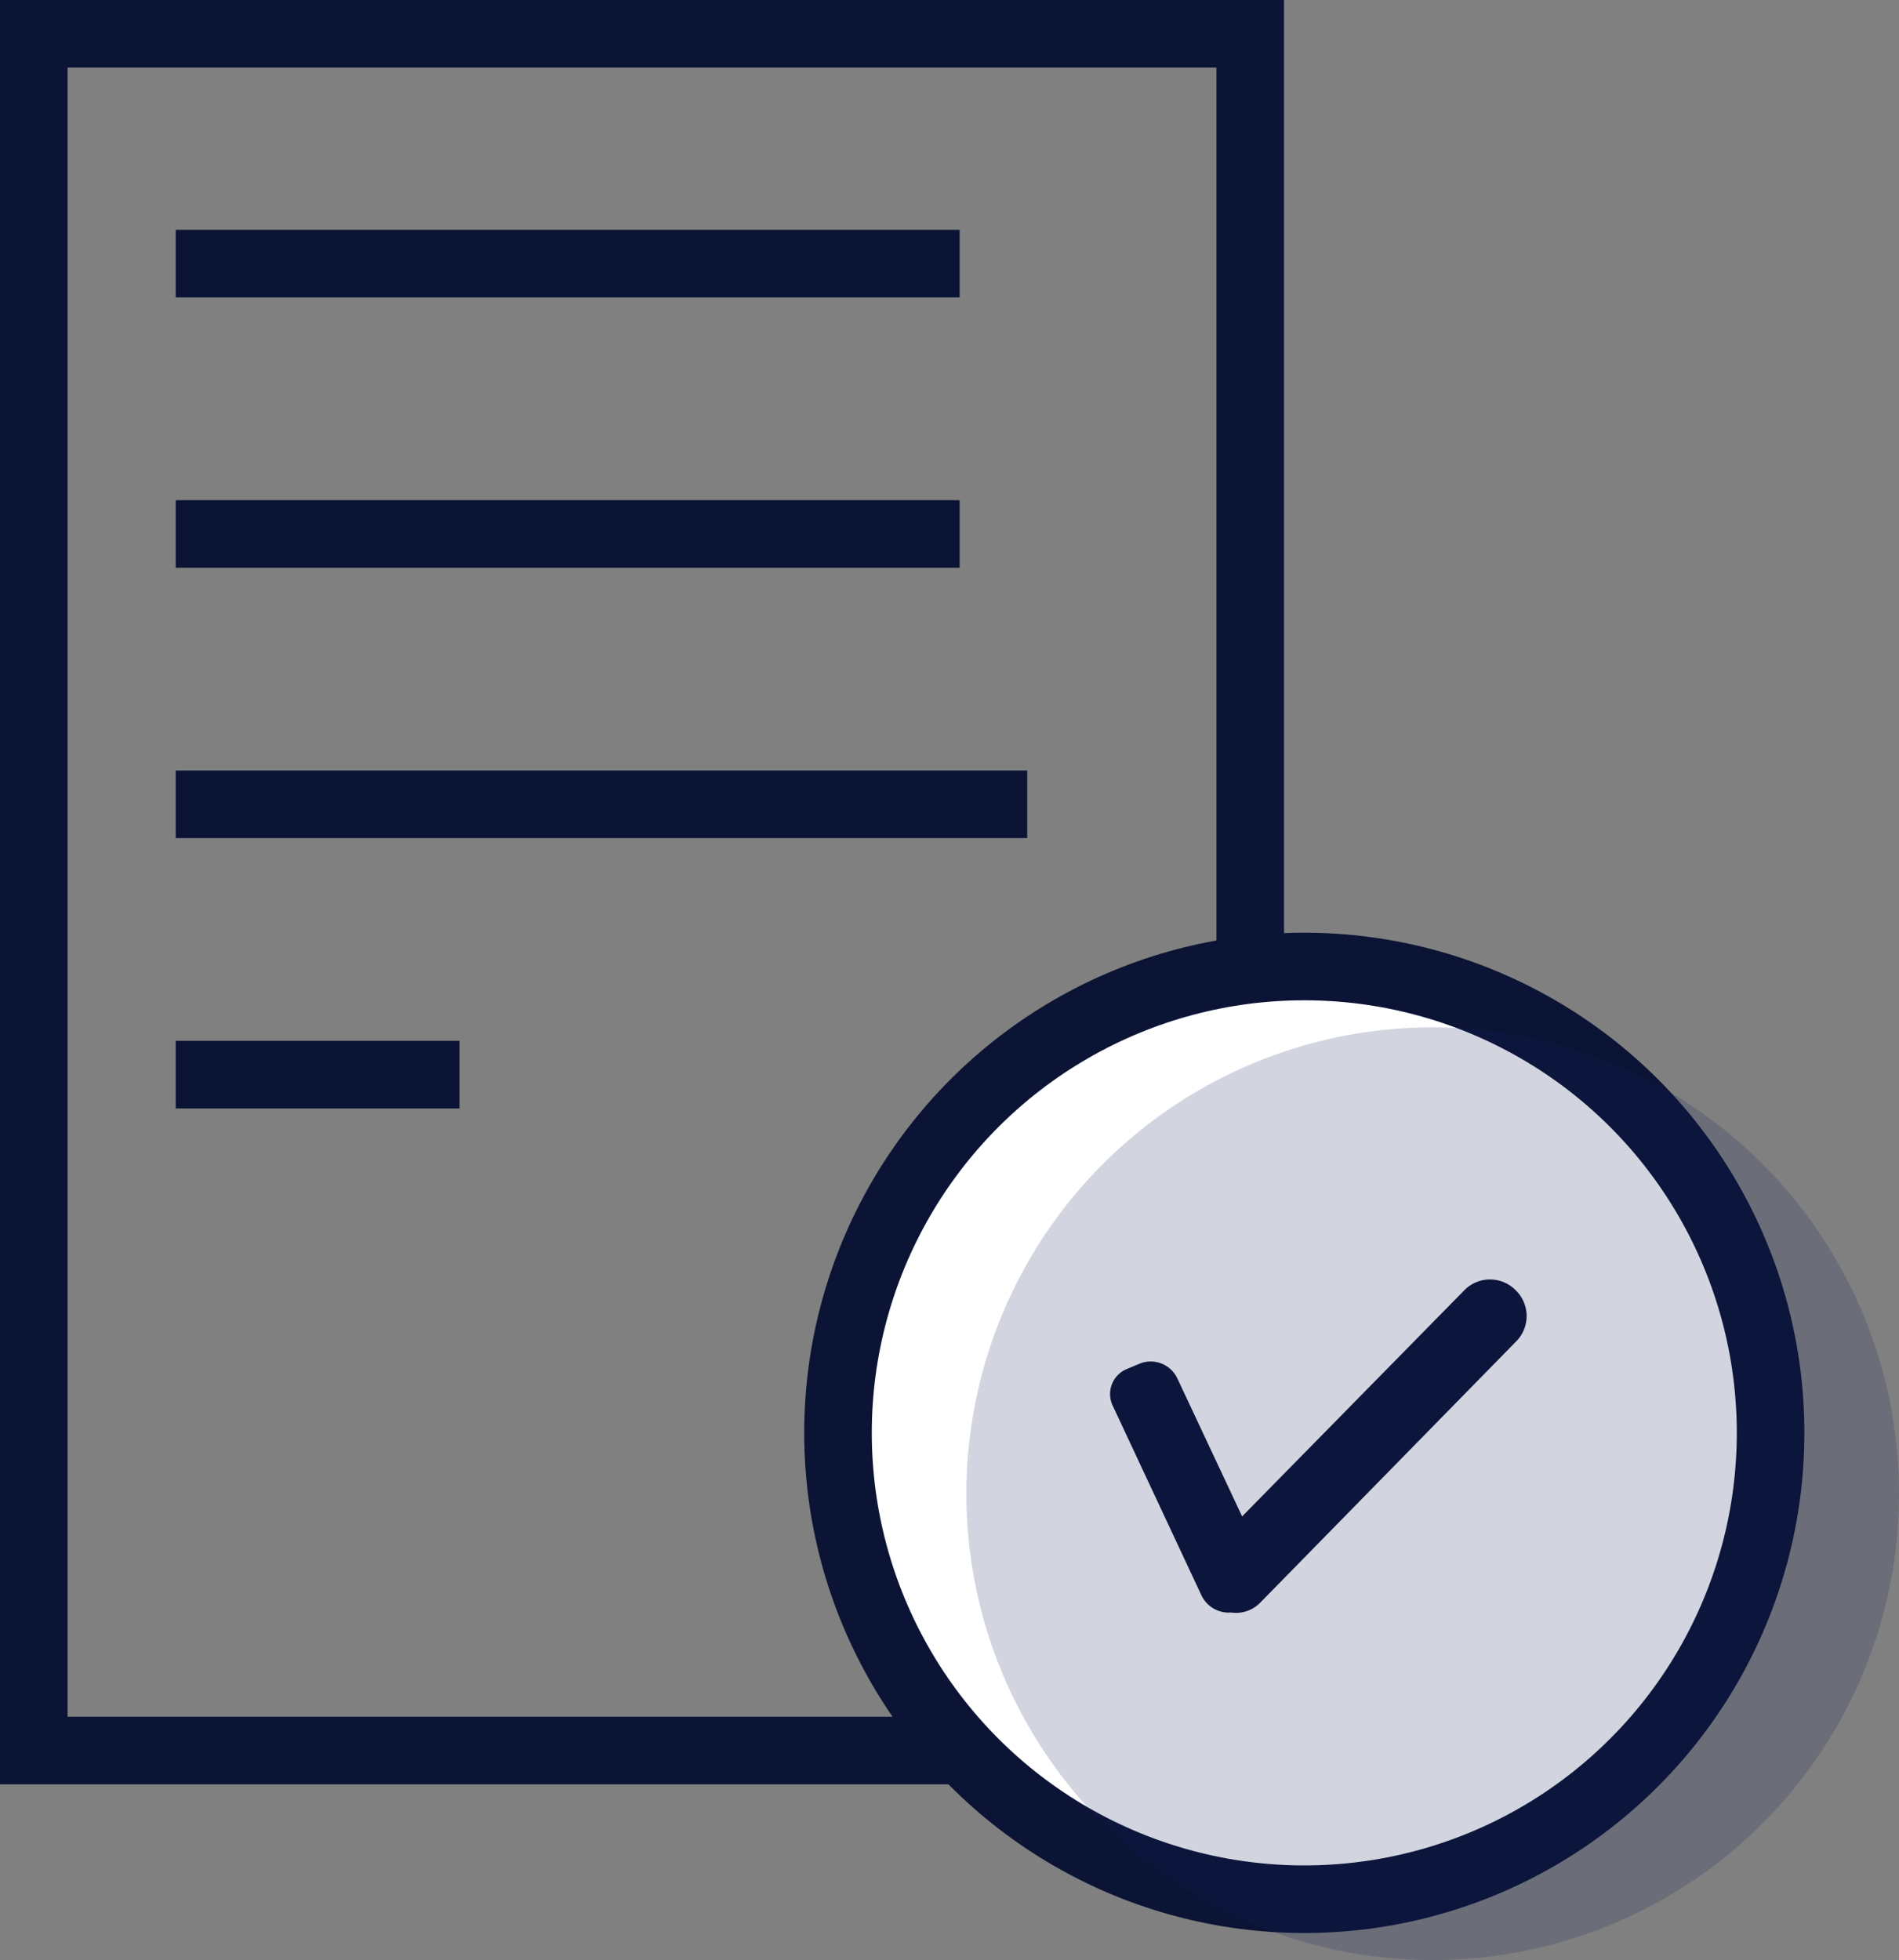
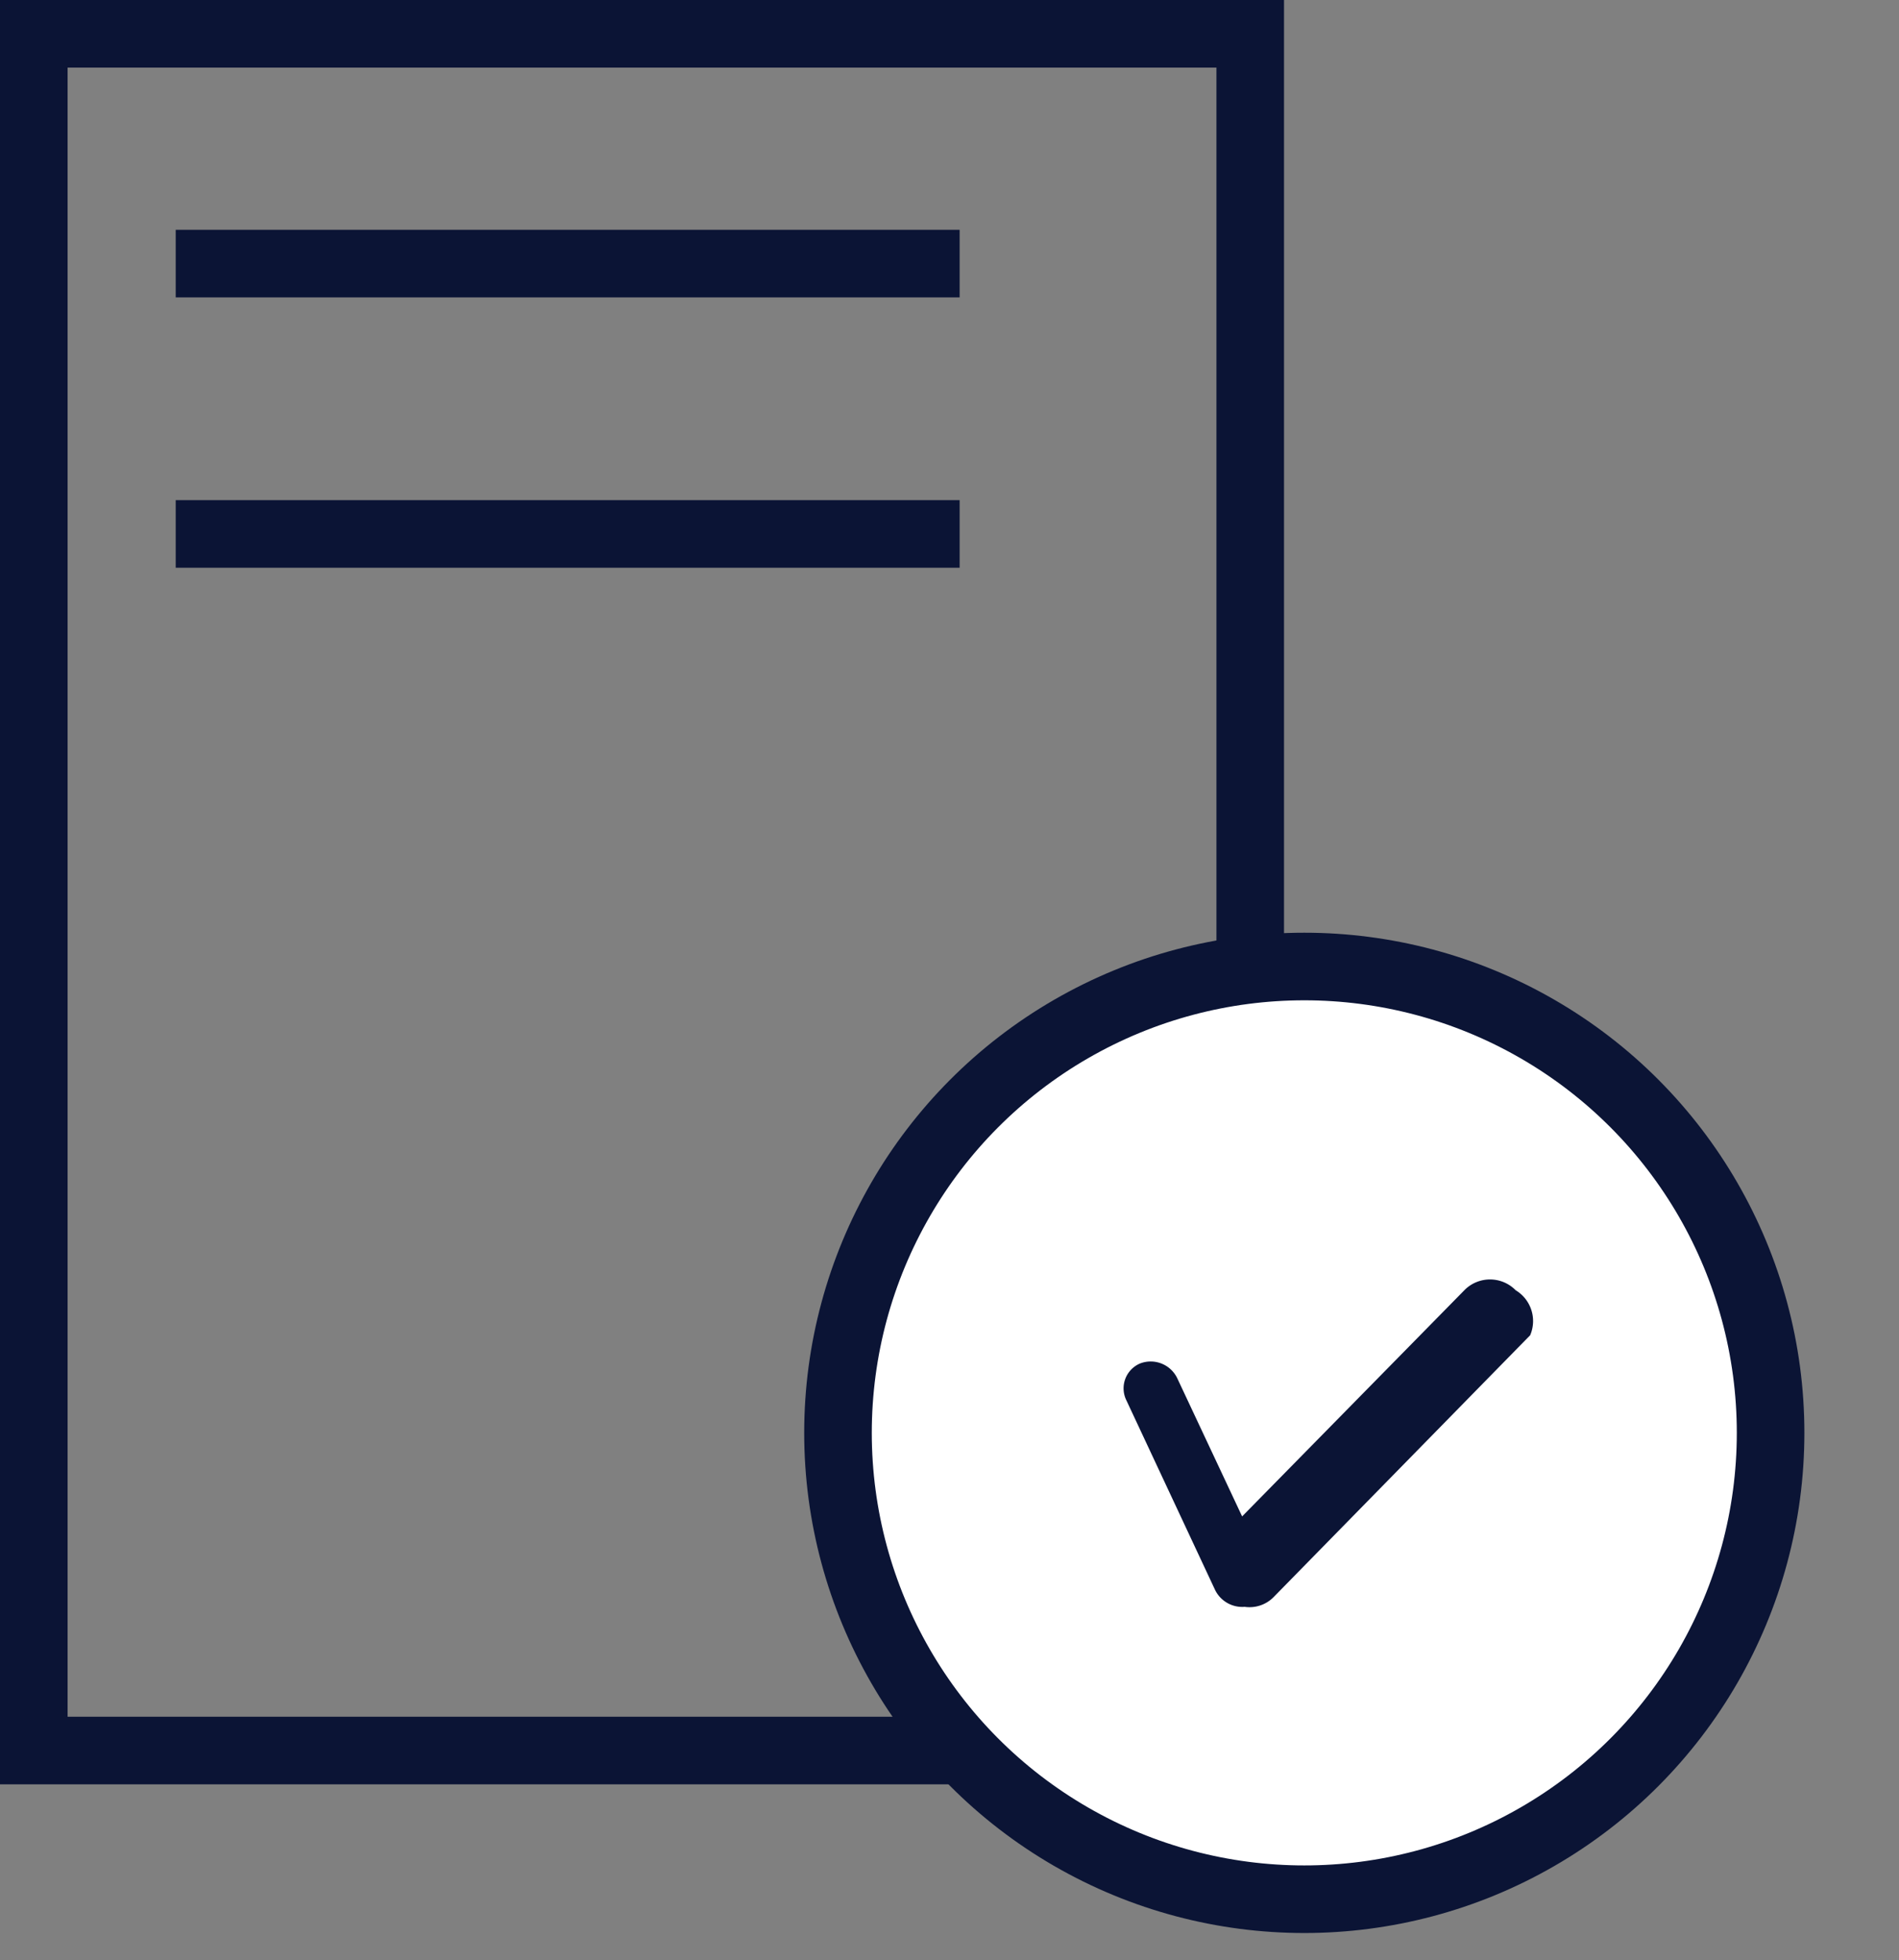
<svg xmlns="http://www.w3.org/2000/svg" viewBox="0 0 140.5 145">
  <rect x="0" y="0" width="140.5" height="145" fill="#808080" stroke="none" />
  <defs>
    <style>.cls-1{fill:none;}.cls-1,.cls-2{stroke:#0b1435;stroke-miterlimit:10;stroke-width:5px;}.cls-2{fill:#fff;}.cls-3{fill:#0b1435;}.cls-4{fill:#101d59;opacity:0.19;}</style>
  </defs>
  <g id="Calque_2" data-name="Calque 2">
    <g id="Calque_1-2" data-name="Calque 1">
      <rect class="cls-1" x="2.5" y="2.5" width="90" height="127" />
      <line class="cls-1" x1="13" y1="19.5" x2="71" y2="19.5" />
      <line class="cls-1" x1="13" y1="39.5" x2="71" y2="39.5" />
-       <line class="cls-1" x1="13" y1="59.5" x2="76" y2="59.5" />
-       <line class="cls-1" x1="13" y1="79.5" x2="34" y2="79.5" />
      <circle class="cls-2" cx="96.5" cy="106" r="34.5" />
-       <path class="cls-3" d="M112.14,95.45a2.66,2.66,0,0,0-3.74-.06L91.9,112.18,87.12,102a2.18,2.18,0,0,0-2.78-1.13l-1,.42a2,2,0,0,0-1,2.73l6.55,14a2.24,2.24,0,0,0,2.2,1.27,2.5,2.5,0,0,0,2.12-.7l19-19.39A2.66,2.66,0,0,0,112.14,95.45Z" />
-       <circle class="cls-4" cx="106" cy="110.5" r="34.5" />
+       <path class="cls-3" d="M112.14,95.45a2.66,2.66,0,0,0-3.74-.06L91.9,112.18,87.12,102a2.18,2.18,0,0,0-2.78-1.13a2,2,0,0,0-1,2.73l6.55,14a2.24,2.24,0,0,0,2.2,1.27,2.5,2.5,0,0,0,2.12-.7l19-19.39A2.66,2.66,0,0,0,112.14,95.45Z" />
    </g>
  </g>
</svg>